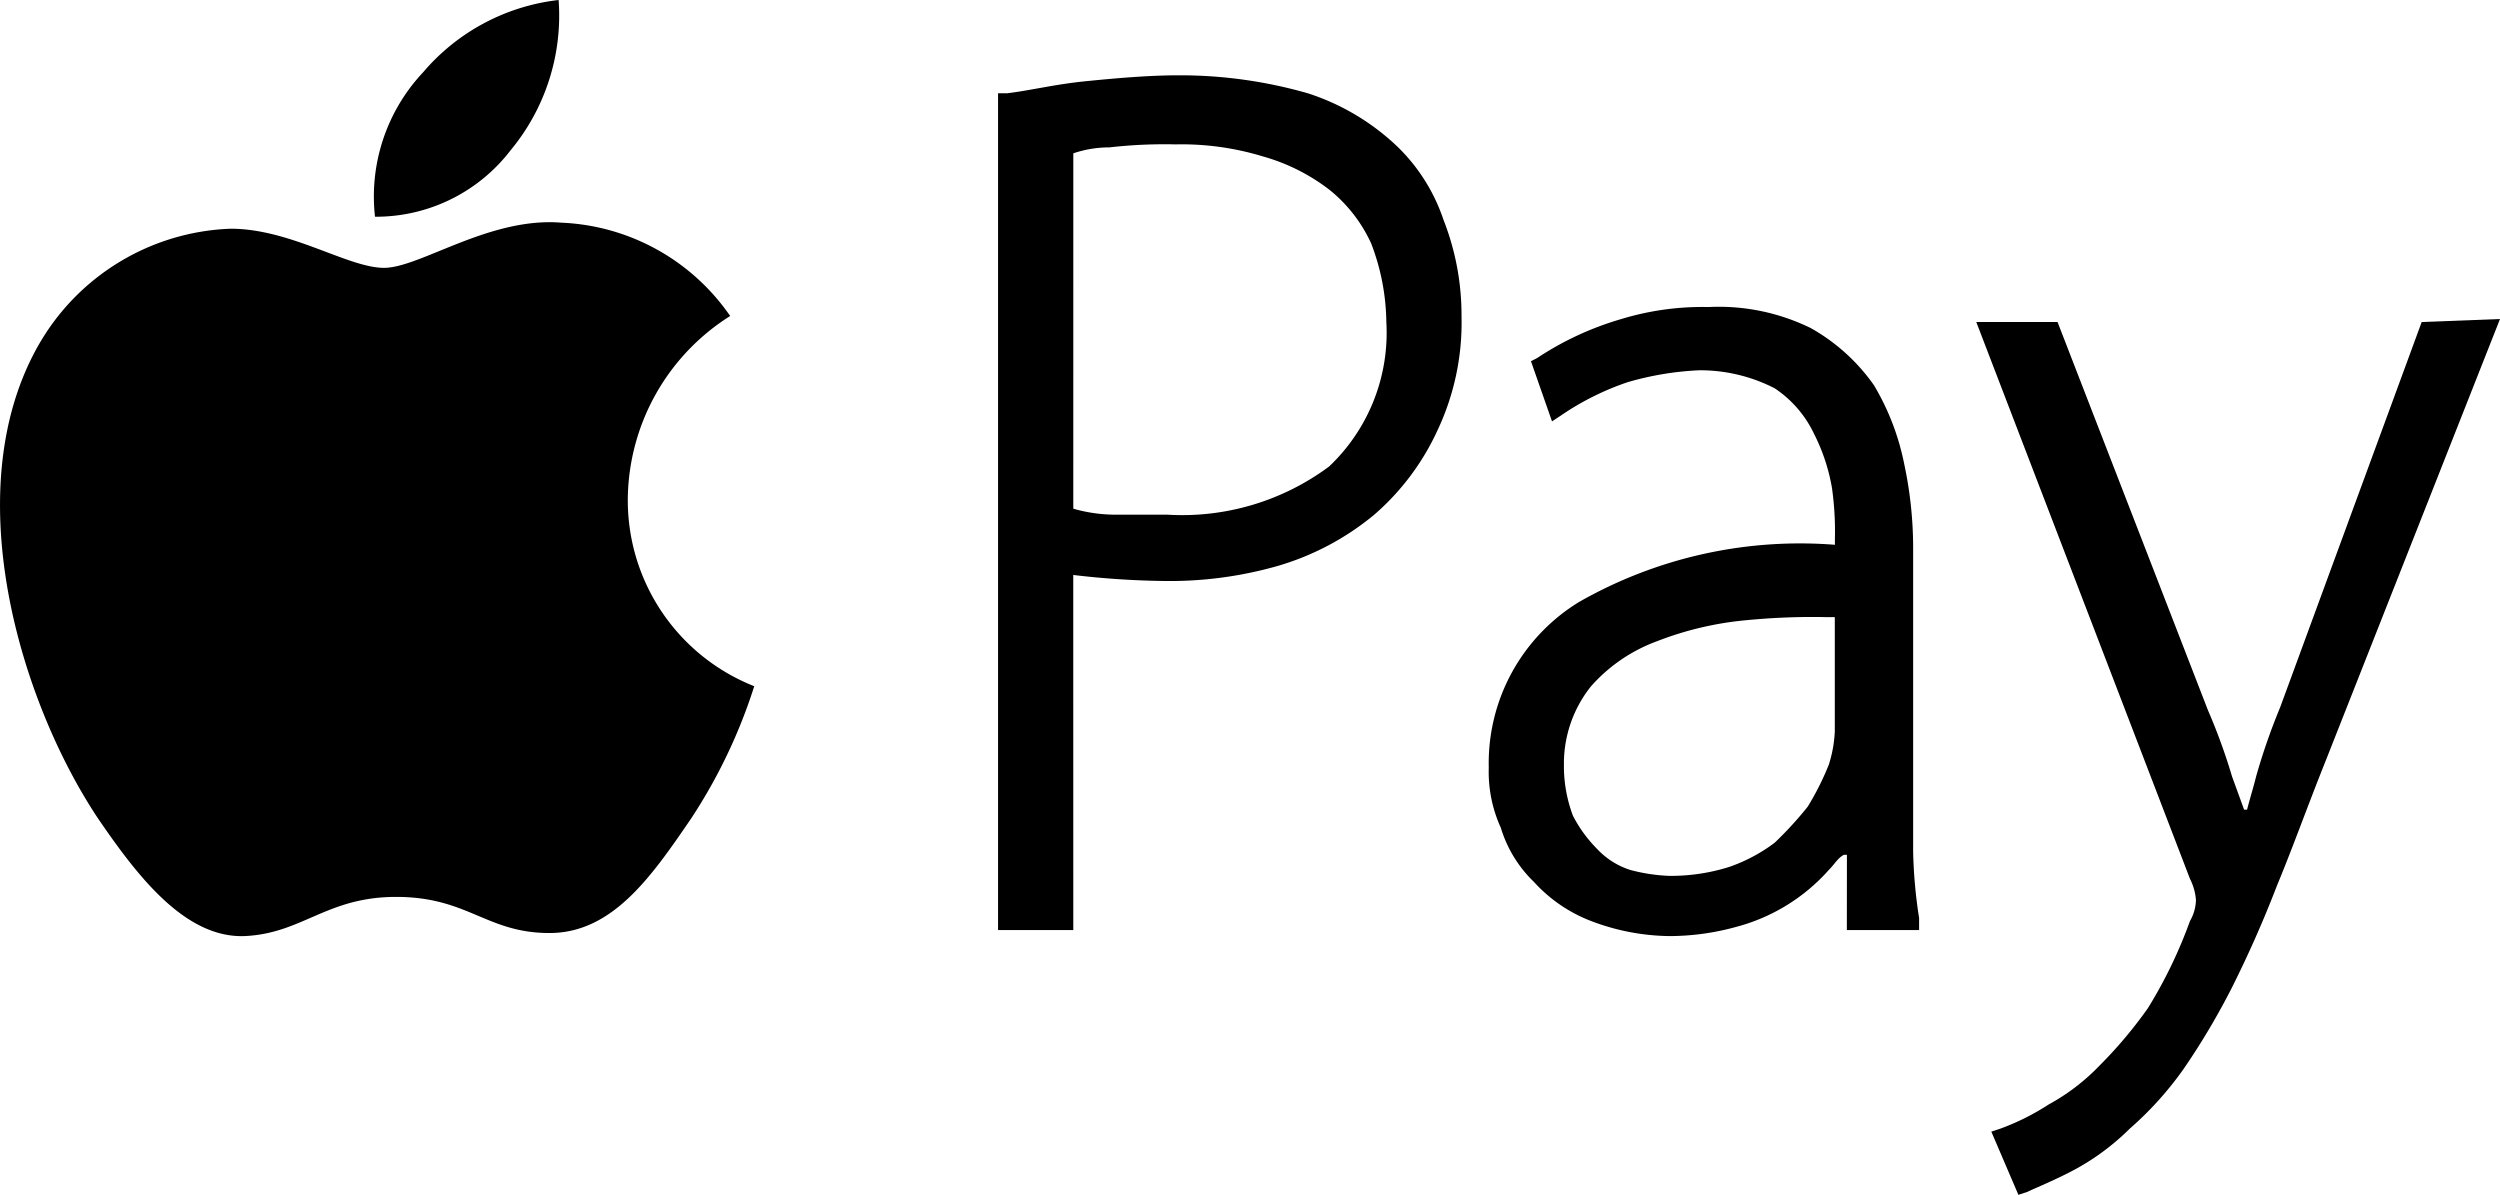
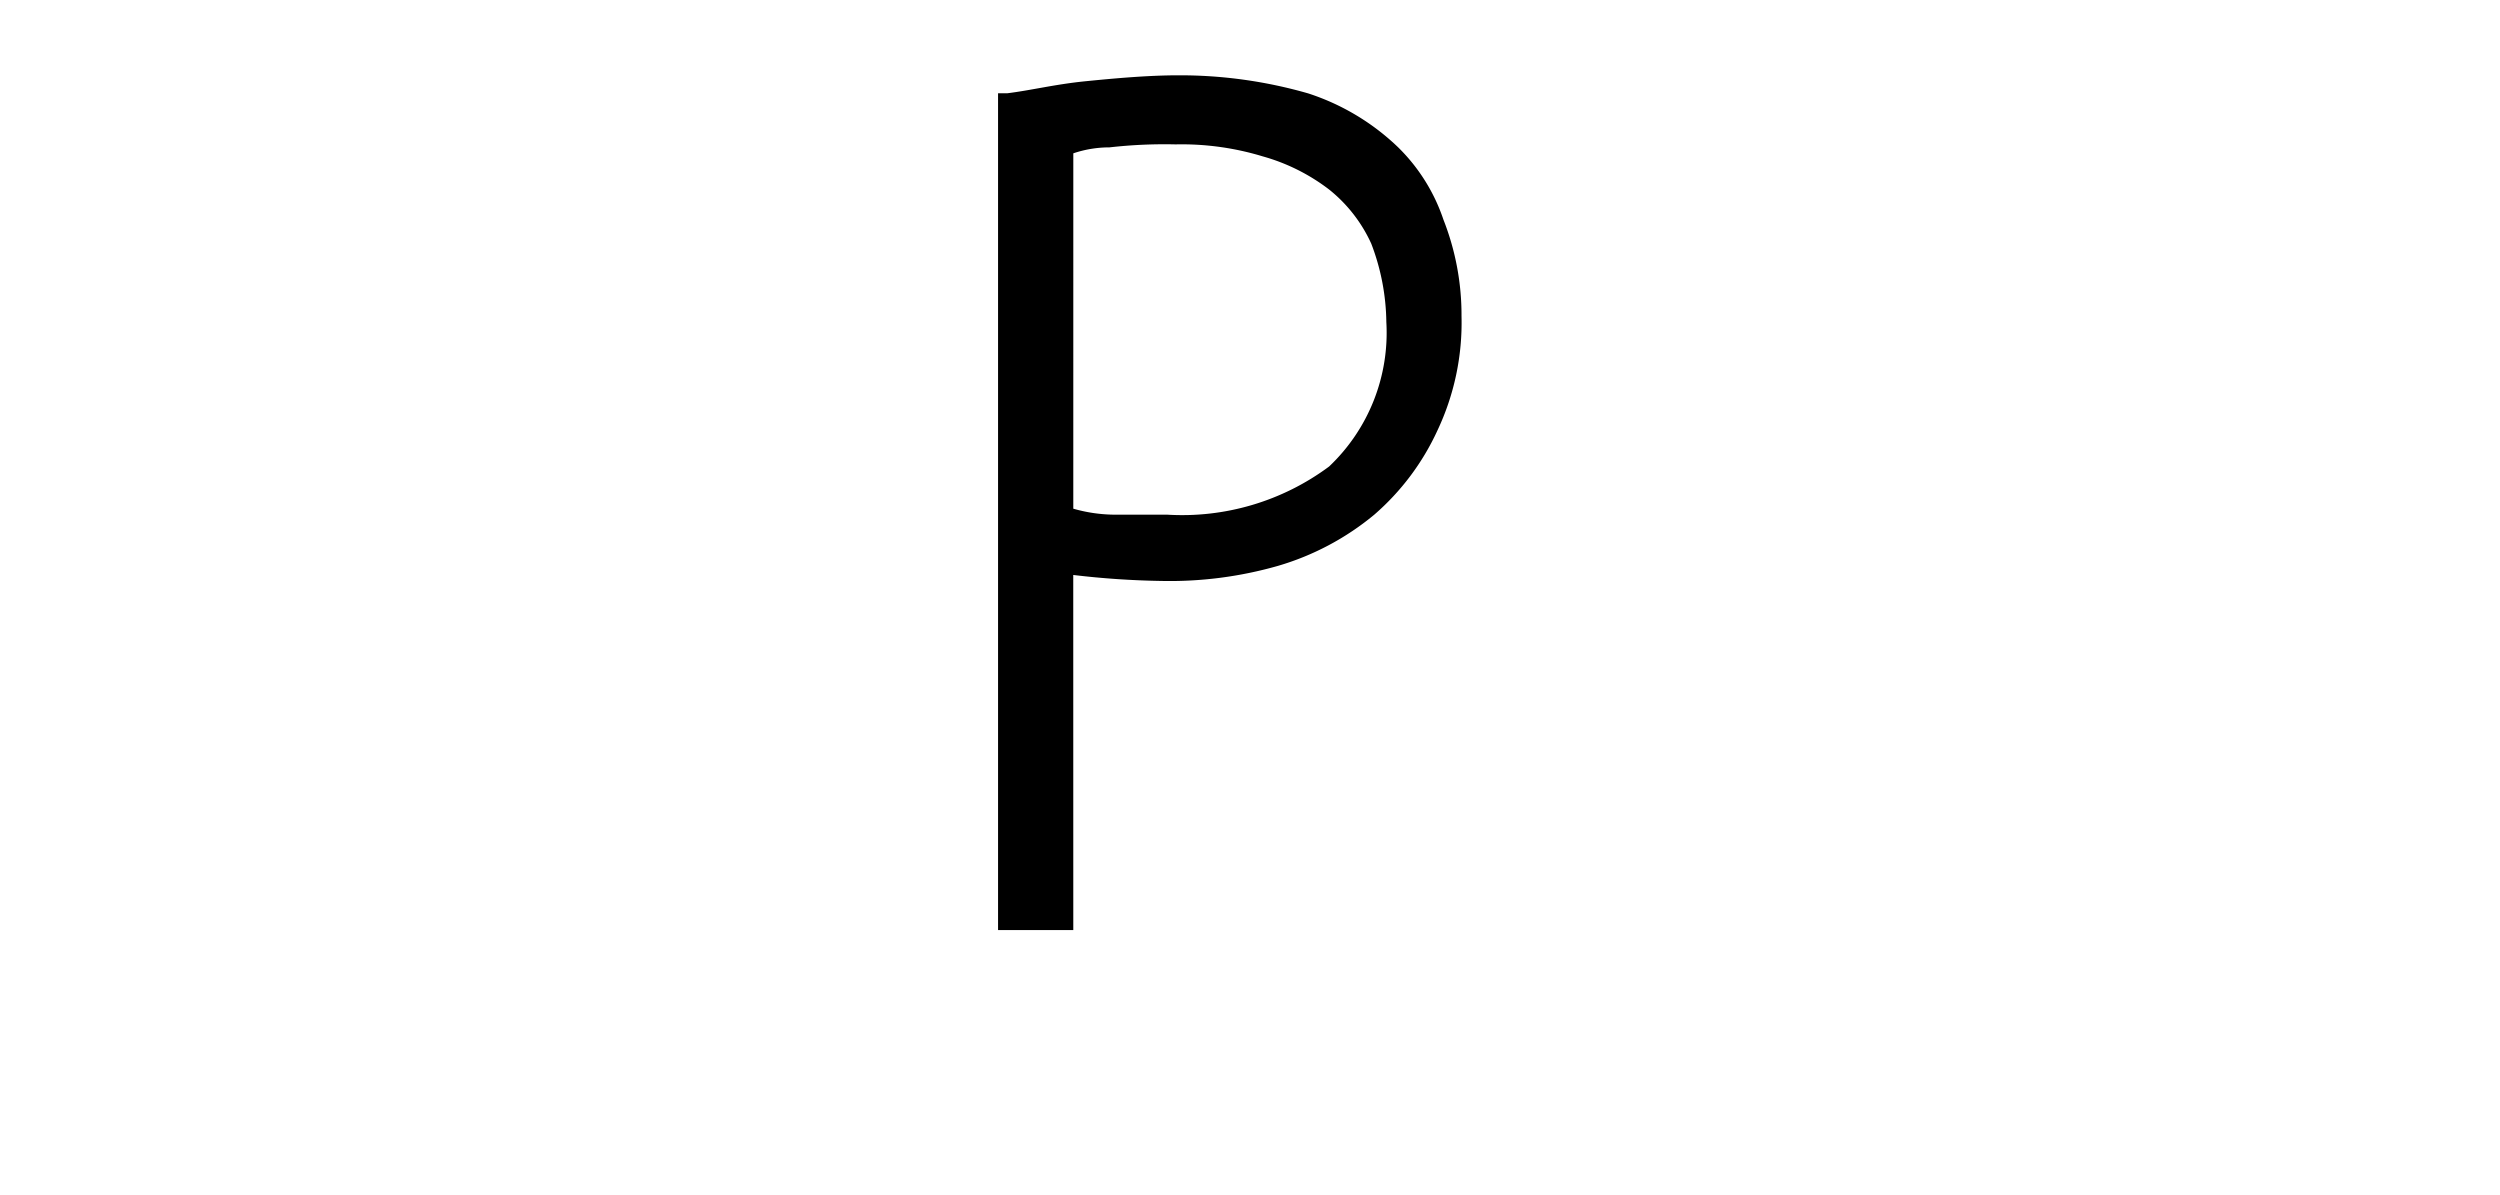
<svg xmlns="http://www.w3.org/2000/svg" width="167.822" height="80.214" viewBox="0 0 167.822 80.214">
  <g id="apple_Pay_tcm371-258614-1" transform="translate(-58.641 -24.9)">
-     <path id="Path_3657" data-name="Path 3657" d="M92.907,35A14.163,14.163,0,0,0,96.14,24.9a14.023,14.023,0,0,0-9.092,4.849,12.164,12.164,0,0,0-3.233,9.7A11.389,11.389,0,0,0,92.907,35m7.88,23.236a13.41,13.41,0,0,0,8.486,12.729,35.973,35.973,0,0,1-4.243,8.89c-2.627,3.839-5.253,7.678-9.5,7.678s-5.455-2.425-10.3-2.425c-4.647,0-6.264,2.425-10.1,2.627-4.041.2-7.274-4.041-9.9-7.88-5.253-7.88-9.5-22.024-4.041-31.722a15.5,15.5,0,0,1,12.931-7.88c4.041,0,7.88,2.627,10.3,2.627s7.072-3.435,11.921-3.031a14.484,14.484,0,0,1,11.315,6.264,14.682,14.682,0,0,0-6.87,12.123" transform="translate(0 0)" />
    <path id="Path_3658" data-name="Path 3658" d="M96.851,84.783H91.8V28.612h.606c1.616-.2,3.233-.606,5.253-.808s4.243-.4,6.264-.4a31.12,31.12,0,0,1,8.688,1.212,15.7,15.7,0,0,1,6.062,3.637A12.285,12.285,0,0,1,121.7,37.1a17.5,17.5,0,0,1,1.212,6.466,16.942,16.942,0,0,1-1.616,7.678,16.69,16.69,0,0,1-4.243,5.657,18.084,18.084,0,0,1-6.466,3.435,26.392,26.392,0,0,1-7.88,1.01,57.084,57.084,0,0,1-5.859-.4Zm0-28.287a10.237,10.237,0,0,0,2.627.4h3.637a16.545,16.545,0,0,0,10.911-3.233,12.365,12.365,0,0,0,3.839-9.7,15.177,15.177,0,0,0-1.01-5.253,9.875,9.875,0,0,0-2.829-3.637,13.132,13.132,0,0,0-4.445-2.223,18.682,18.682,0,0,0-5.859-.808,32.736,32.736,0,0,0-4.445.2,7.536,7.536,0,0,0-2.425.4Z" transform="translate(33.839 2.551)" />
-     <path id="Path_3659" data-name="Path 3659" d="M132.15,76.944H137v-.808a33.039,33.039,0,0,1-.4-4.445V51.284a26.932,26.932,0,0,0-.606-5.657,16.664,16.664,0,0,0-2.021-5.253,12.908,12.908,0,0,0-4.243-3.839,14.023,14.023,0,0,0-6.87-1.414,18.682,18.682,0,0,0-5.859.808,20.545,20.545,0,0,0-5.657,2.627l-.4.2,1.414,4.041.606-.4a18.308,18.308,0,0,1,4.445-2.223,20.283,20.283,0,0,1,4.849-.808,10.954,10.954,0,0,1,5.051,1.212,7.552,7.552,0,0,1,2.627,3.031,12.842,12.842,0,0,1,1.212,3.637,20.78,20.78,0,0,1,.2,3.435v.4a29.919,29.919,0,0,0-17.174,3.839,12.675,12.675,0,0,0-6.062,11.113,9.046,9.046,0,0,0,.808,4.041,8.455,8.455,0,0,0,2.223,3.637,10.037,10.037,0,0,0,3.839,2.627,15.177,15.177,0,0,0,5.253,1.01,16.829,16.829,0,0,0,4.445-.606,12.629,12.629,0,0,0,6.264-3.839c.4-.4.606-.808,1.01-1.01h.2Zm-2.627-8.284a24.216,24.216,0,0,1-2.223,2.425A11.078,11.078,0,0,1,124.27,72.7a13.028,13.028,0,0,1-4.041.606,11.825,11.825,0,0,1-2.627-.4,5.231,5.231,0,0,1-2.223-1.414,8.972,8.972,0,0,1-1.616-2.223,9.438,9.438,0,0,1-.606-3.435,8.3,8.3,0,0,1,1.818-5.253,10.94,10.94,0,0,1,4.445-3.031,21.982,21.982,0,0,1,6.062-1.414,45.667,45.667,0,0,1,5.253-.2h.606v7.678a8.593,8.593,0,0,1-.4,2.223A18.473,18.473,0,0,1,129.523,68.66Z" transform="translate(50.468 10.39)" />
-     <path id="Path_3660" data-name="Path 3660" d="M154.2,35.7l-9.5,25.863a42.316,42.316,0,0,0-1.616,4.647c-.2.808-.4,1.414-.606,2.223h-.2l-.808-2.223a39.3,39.3,0,0,0-1.616-4.445L129.755,35.7H124.3l14.346,37.379a3.746,3.746,0,0,1,.4,1.414,2.921,2.921,0,0,1-.4,1.414,31.322,31.322,0,0,1-2.829,5.859,29.544,29.544,0,0,1-3.233,3.839,14.126,14.126,0,0,1-3.435,2.627,16.109,16.109,0,0,1-3.233,1.616l-.606.2,1.818,4.243.606-.2c.4-.2,1.414-.606,2.627-1.212a16.181,16.181,0,0,0,4.243-3.031,22.7,22.7,0,0,0,3.637-4.041,48.468,48.468,0,0,0,3.233-5.455c1.01-2.021,2.021-4.243,3.031-6.87,1.01-2.425,2.02-5.253,3.233-8.284l11.719-29.7Z" transform="translate(67.006 10.817)" />
  </g>
</svg>